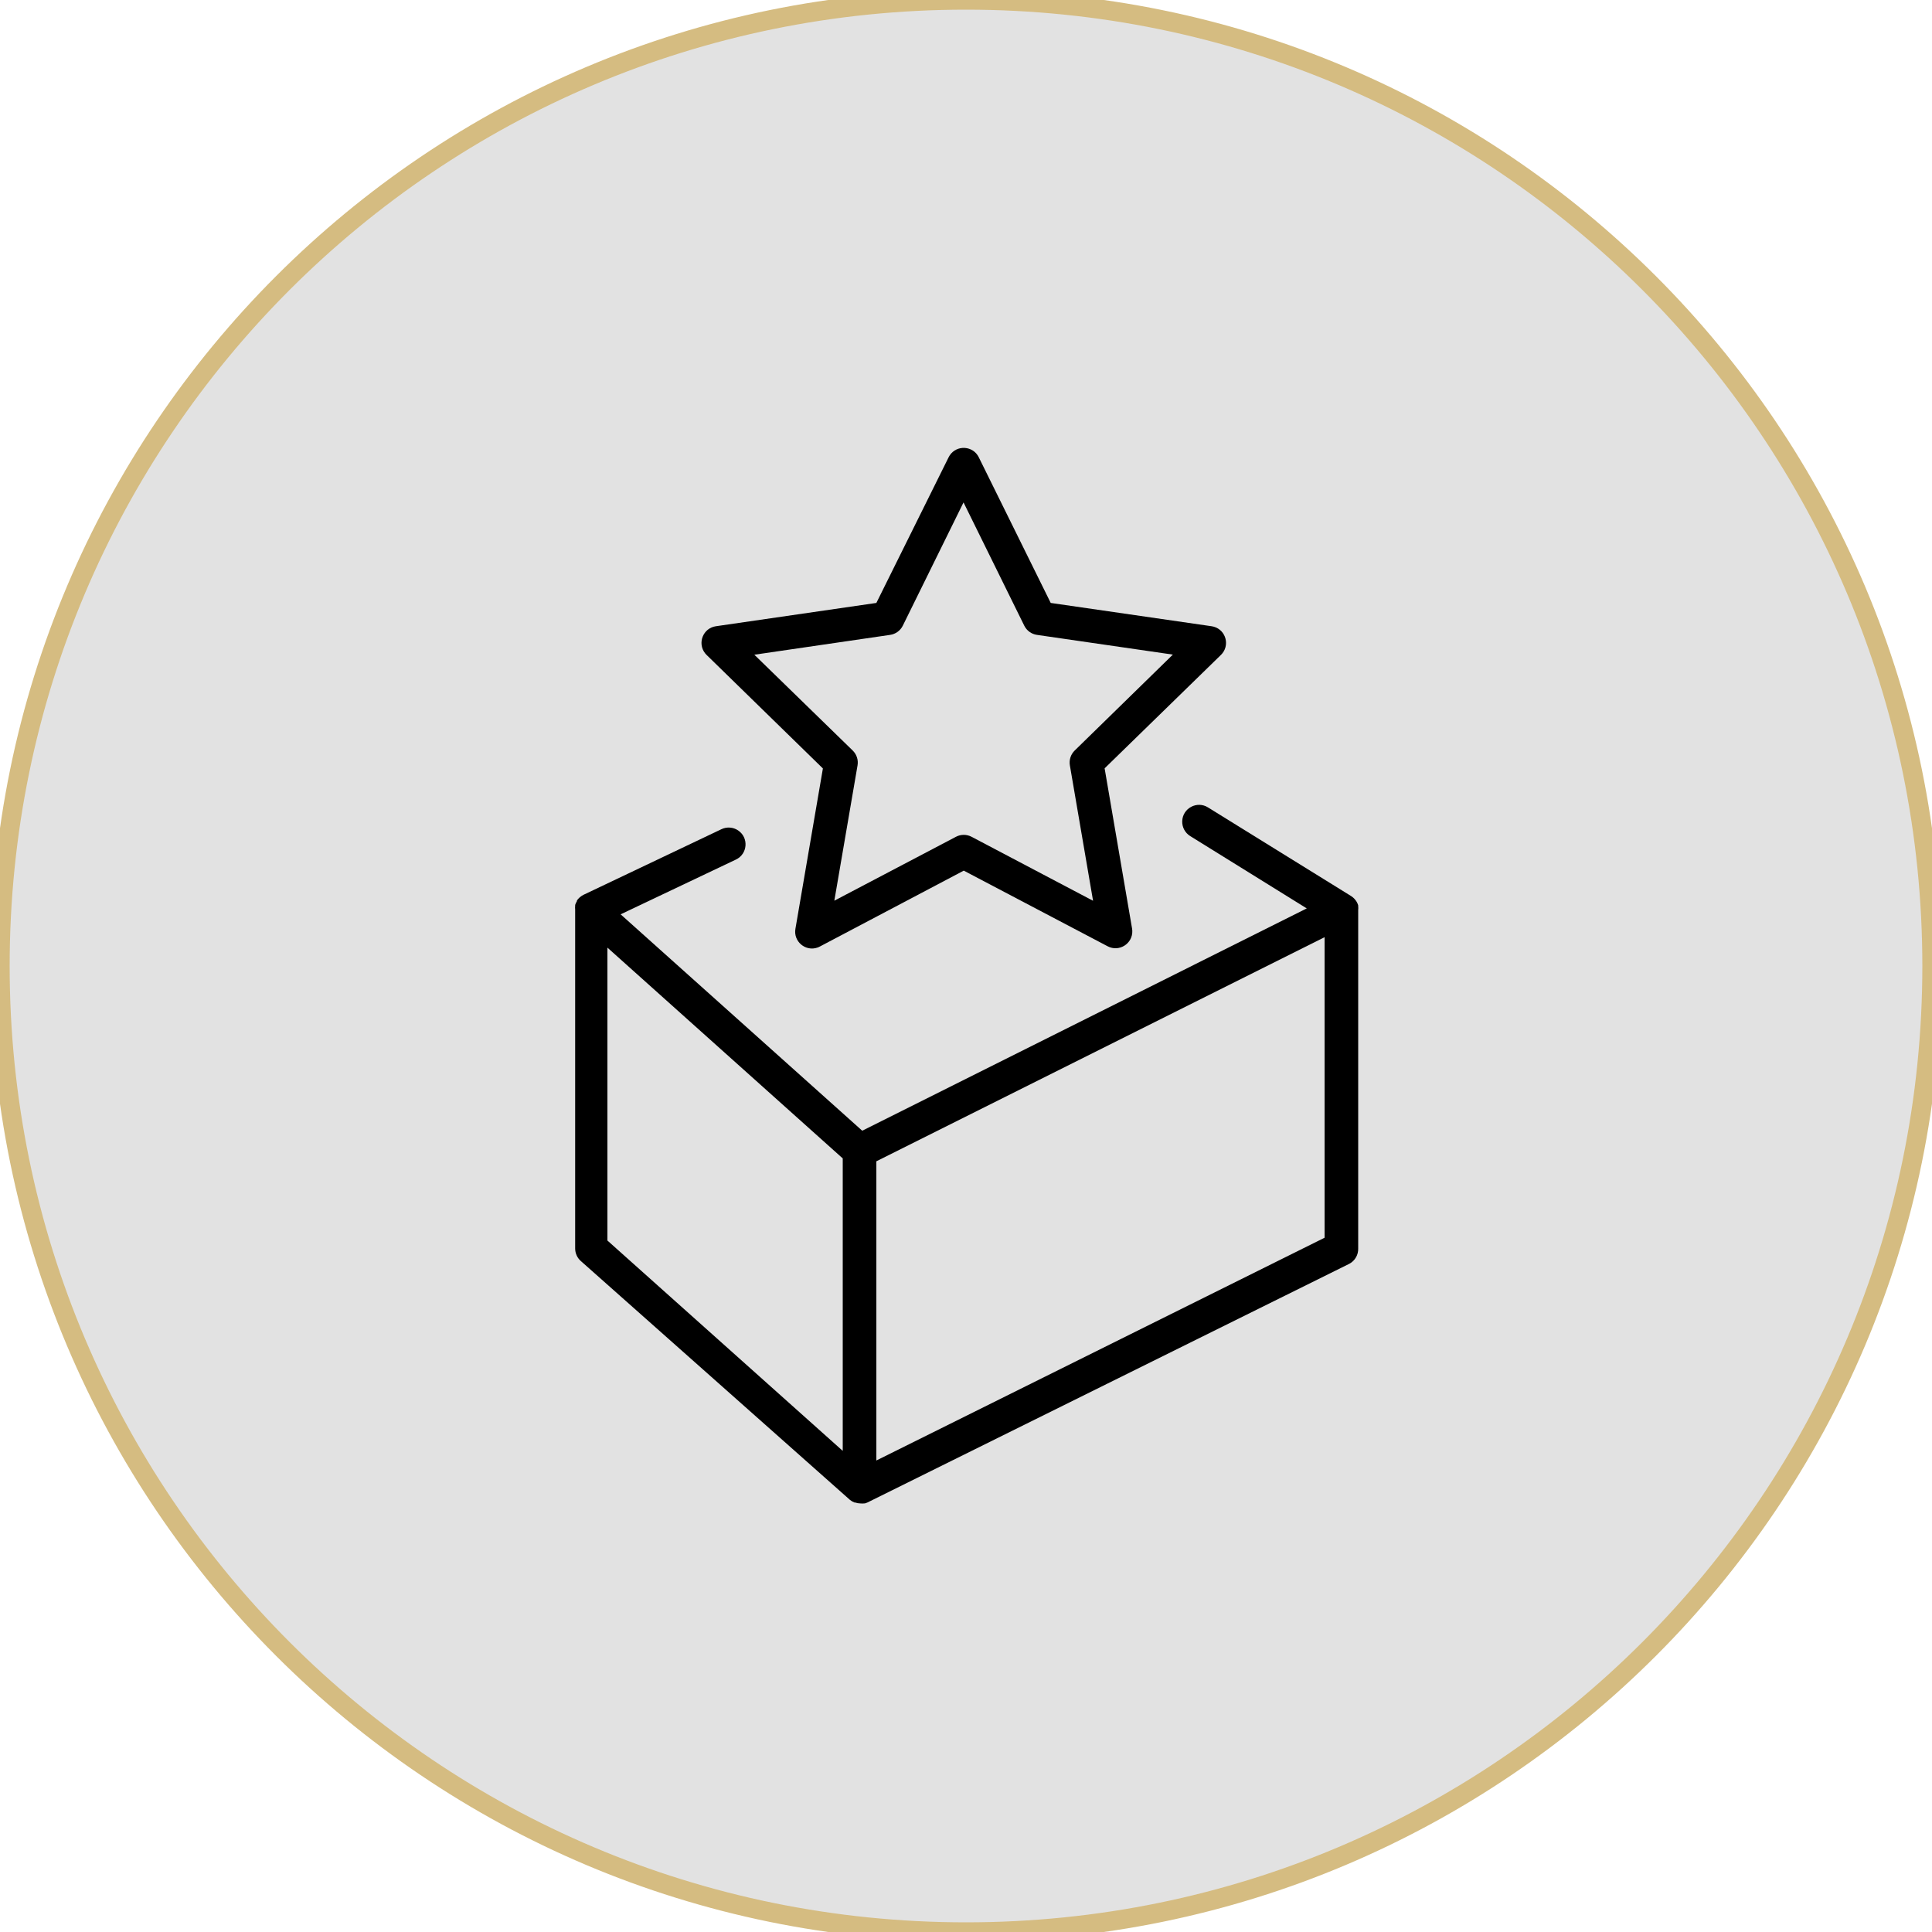
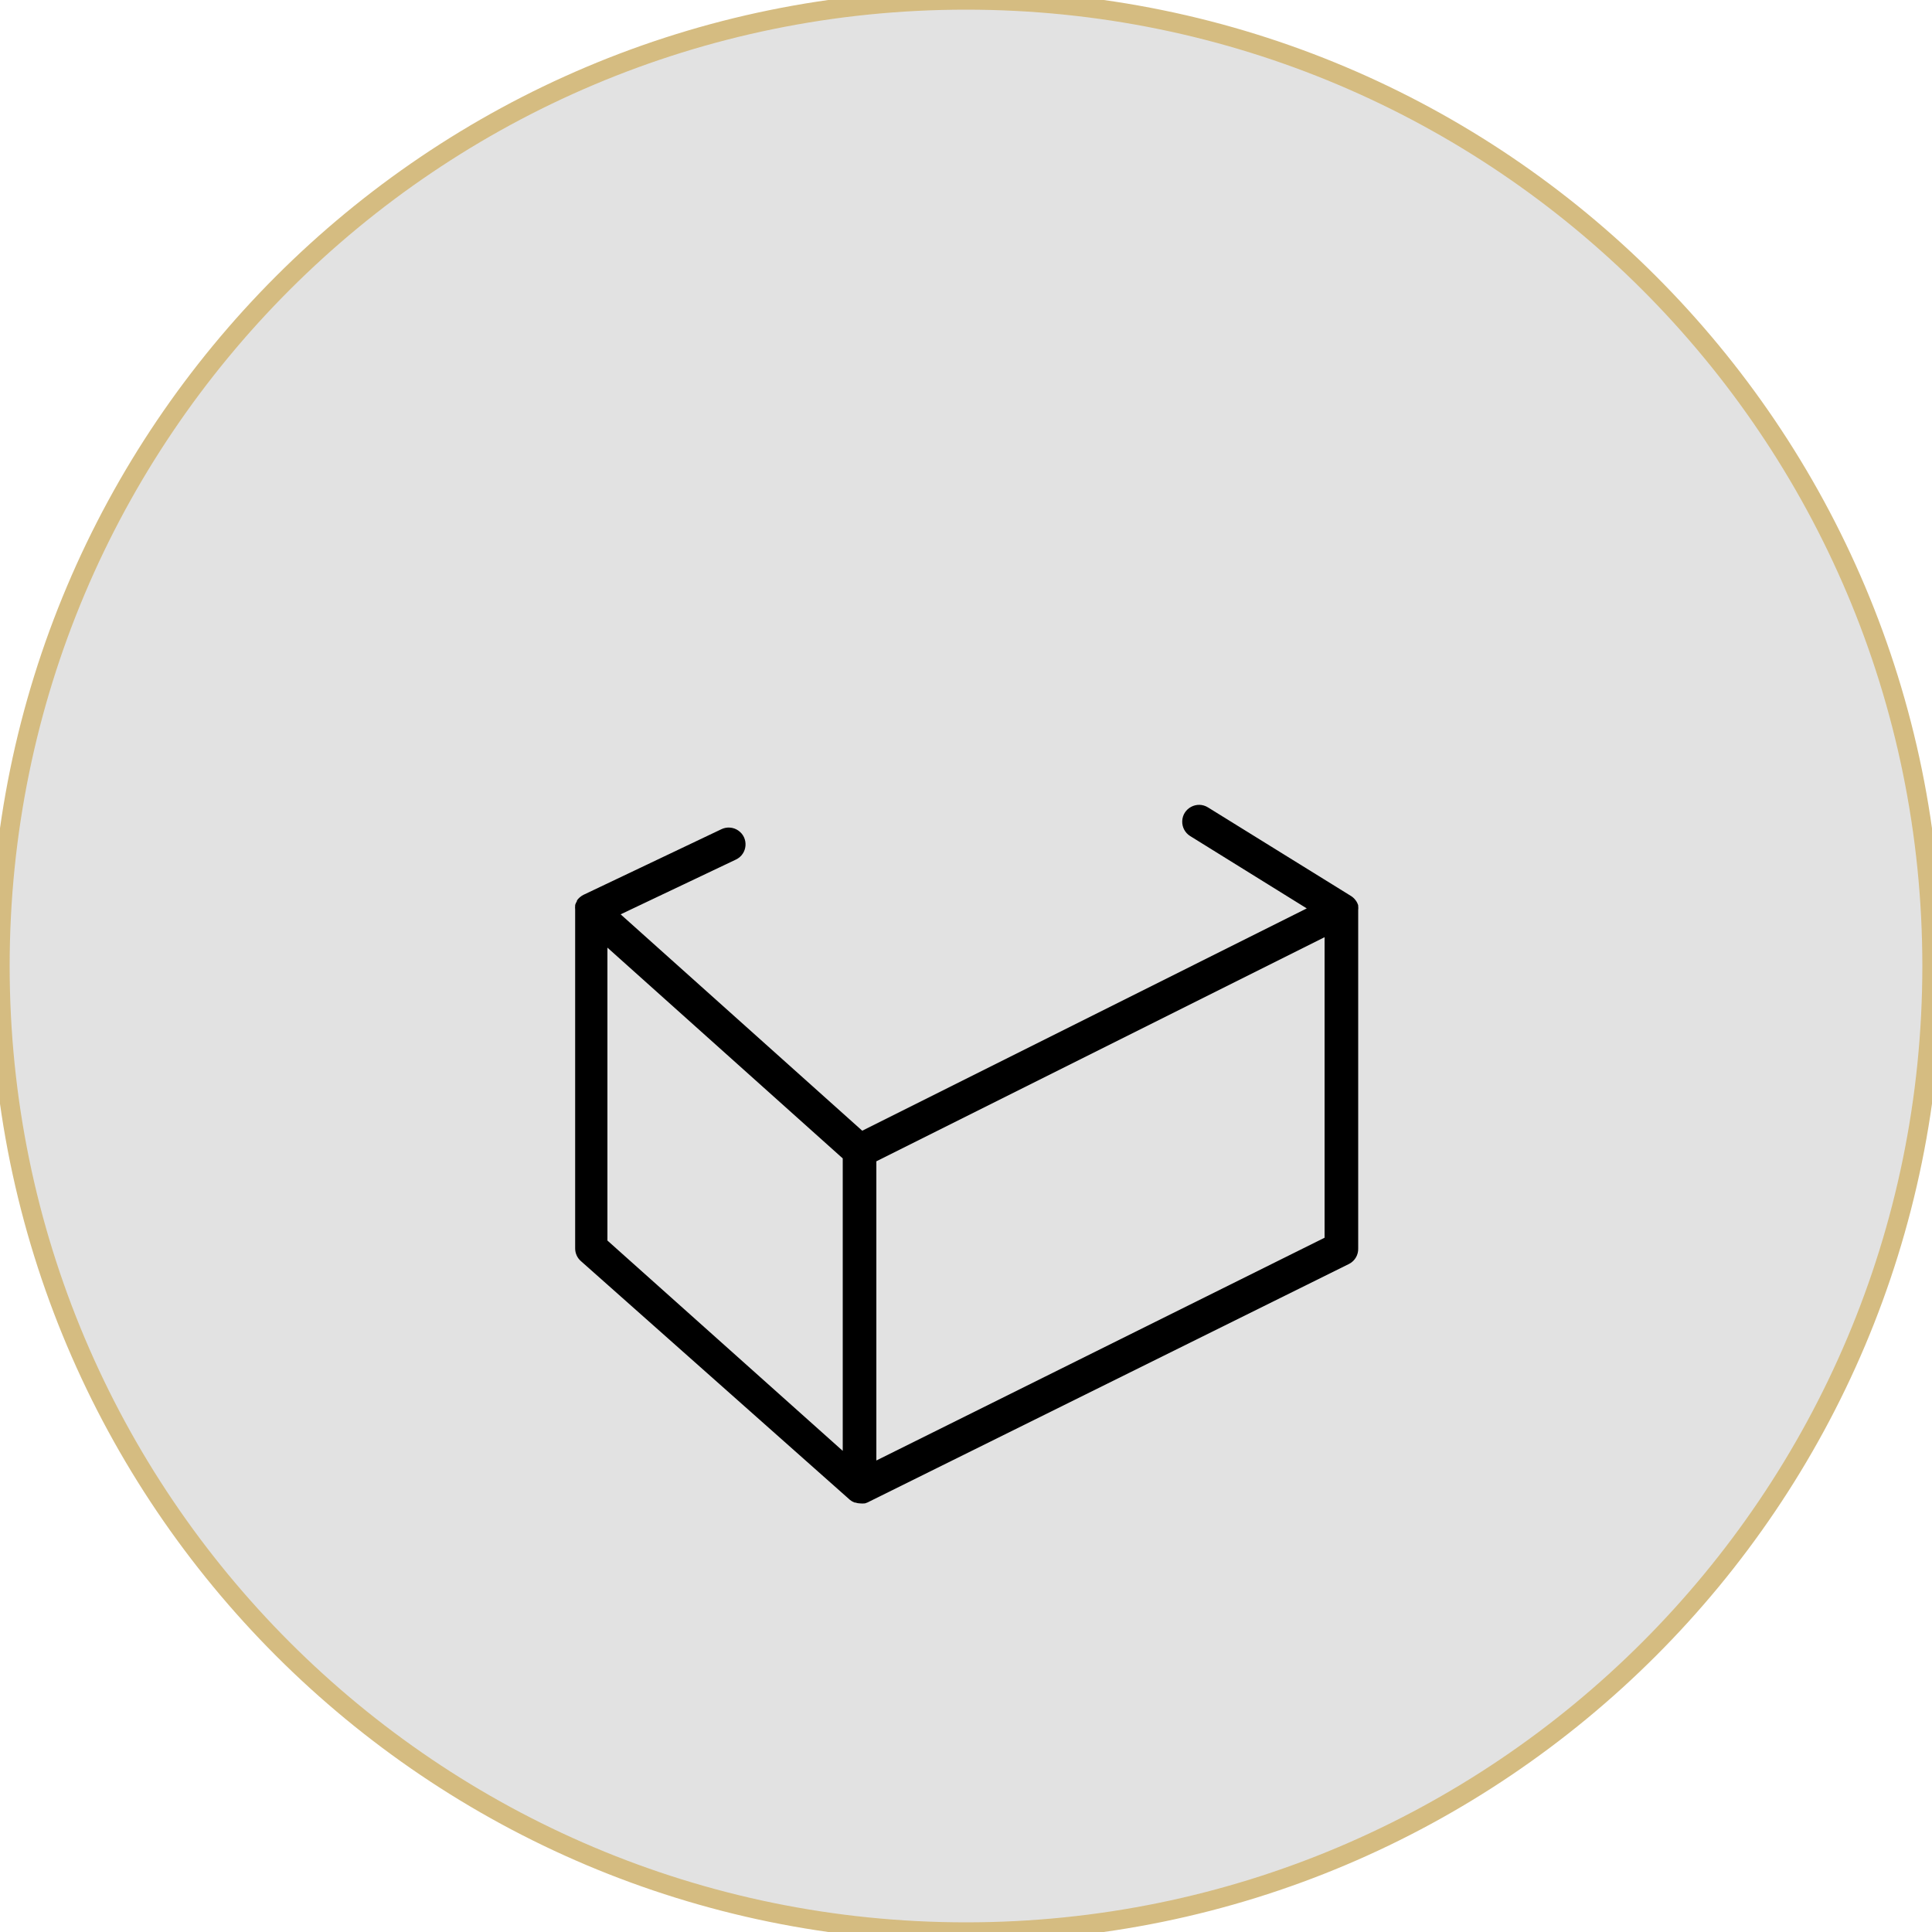
<svg xmlns="http://www.w3.org/2000/svg" viewBox="0 0 100.00 100.00">
  <path color="rgb(51, 51, 51)" fill-rule="evenodd" fill="#e2e2e2" x="0" y="0" width="100" height="100" rx="50" ry="50" id="tSvg1438a5f5945" title="Rectangle 2" fill-opacity="1" stroke="#d5bc81" stroke-opacity="1" d="M0 50C0 22.386 22.386 0 50 0H50C77.614 0 100 22.386 100 50H100C100 77.614 77.614 100 50 100H50C22.386 100 0 77.614 0 50Z" />
-   <path fill="#000000" stroke="#d5bc81" fill-opacity="1" stroke-width="0" stroke-opacity="1" color="rgb(51, 51, 51)" fill-rule="evenodd" id="tSvg17d7dcb96a0" title="Path 9" d="M42.593 39.775C42.12 42.539 41.646 45.304 41.172 48.069C41.053 48.728 41.692 49.269 42.322 49.043C42.37 49.026 42.416 49.004 42.46 48.979C44.935 47.674 47.409 46.369 49.884 45.064C52.366 46.369 54.849 47.674 57.331 48.979C57.923 49.292 58.632 48.847 58.608 48.178C58.606 48.139 58.602 48.101 58.596 48.063C58.122 45.298 57.648 42.533 57.175 39.769C59.181 37.812 61.188 35.856 63.195 33.899C63.675 33.432 63.47 32.621 62.826 32.438C62.789 32.428 62.751 32.42 62.714 32.414C59.937 32.012 57.161 31.61 54.385 31.208C53.144 28.695 51.902 26.181 50.661 23.668C50.365 23.067 49.529 23.013 49.157 23.57C49.137 23.602 49.118 23.634 49.101 23.668C47.854 26.181 46.607 28.695 45.36 31.208C42.592 31.61 39.823 32.012 37.054 32.414C36.392 32.511 36.082 33.288 36.496 33.814C36.52 33.844 36.546 33.873 36.573 33.899C38.58 35.858 40.587 37.816 42.593 39.775ZM46.073 32.861C46.357 32.82 46.602 32.642 46.729 32.385C47.777 30.259 48.825 28.132 49.872 26.005C50.92 28.132 51.968 30.259 53.016 32.385C53.143 32.642 53.388 32.82 53.671 32.861C56.017 33.201 58.362 33.541 60.707 33.882C59.013 35.537 57.32 37.192 55.626 38.847C55.421 39.047 55.328 39.336 55.377 39.618C55.777 41.953 56.177 44.289 56.577 46.624C54.481 45.52 52.386 44.416 50.29 43.313C50.036 43.178 49.732 43.178 49.478 43.313C47.38 44.415 45.283 45.517 43.185 46.619C43.585 44.285 43.985 41.952 44.386 39.618C44.435 39.336 44.341 39.047 44.136 38.847C42.439 37.194 40.741 35.541 39.044 33.888C41.387 33.545 43.73 33.203 46.073 32.861Z" />
  <path fill="#000000" stroke="#d5bc81" fill-opacity="1" stroke-width="0" stroke-opacity="1" color="rgb(51, 51, 51)" fill-rule="evenodd" id="tSvg690850760b" title="Path 10" d="M70.3 47.1C70.308 47.035 70.308 46.968 70.3 46.903C70.3 46.889 70.3 46.876 70.3 46.862C70.285 46.812 70.266 46.764 70.242 46.717C70.232 46.7 70.223 46.682 70.213 46.665C70.187 46.624 70.158 46.585 70.126 46.549C70.114 46.535 70.103 46.522 70.091 46.508C70.044 46.46 69.992 46.417 69.935 46.381C67.466 44.852 64.997 43.322 62.528 41.793C61.959 41.436 61.216 41.829 61.192 42.5C61.18 42.812 61.336 43.106 61.6 43.272C63.613 44.521 65.625 45.77 67.638 47.019C59.968 50.855 52.299 54.69 44.629 58.526C40.461 54.793 36.293 51.059 32.124 47.326C34.114 46.381 36.103 45.435 38.093 44.49C38.698 44.202 38.764 43.367 38.212 42.987C37.956 42.811 37.625 42.785 37.344 42.918C34.962 44.051 32.581 45.184 30.199 46.317C30.136 46.349 30.078 46.387 30.025 46.433C30.011 46.445 29.998 46.456 29.984 46.468C29.939 46.51 29.898 46.556 29.862 46.607C29.862 46.619 29.862 46.63 29.862 46.642C29.823 46.703 29.792 46.77 29.77 46.839C29.77 46.855 29.77 46.87 29.77 46.885C29.763 46.947 29.763 47.009 29.77 47.071C29.77 52.919 29.77 58.768 29.77 64.616C29.769 64.873 29.881 65.117 30.077 65.283C34.717 69.401 39.357 73.519 43.997 77.637C44.067 77.693 44.145 77.738 44.229 77.77C44.241 77.77 44.252 77.77 44.264 77.77C44.352 77.8 44.444 77.816 44.536 77.817C44.598 77.823 44.66 77.823 44.722 77.817C44.736 77.817 44.749 77.817 44.763 77.817C44.807 77.801 44.852 77.786 44.896 77.77C53.209 73.652 61.523 69.534 69.836 65.416C70.132 65.261 70.312 64.95 70.3 64.616C70.3 58.777 70.3 52.939 70.3 47.1ZM31.44 49.049C35.5 52.685 39.56 56.322 43.62 59.959C43.62 65.005 43.62 70.051 43.62 75.097C39.56 71.468 35.5 67.839 31.44 64.21C31.44 59.156 31.44 54.102 31.44 49.049ZM68.56 64.065C60.827 67.909 53.093 71.752 45.36 75.595C45.36 70.433 45.36 65.271 45.36 60.109C53.093 56.243 60.827 52.376 68.56 48.509C68.56 53.695 68.56 58.88 68.56 64.065Z" />
</svg>